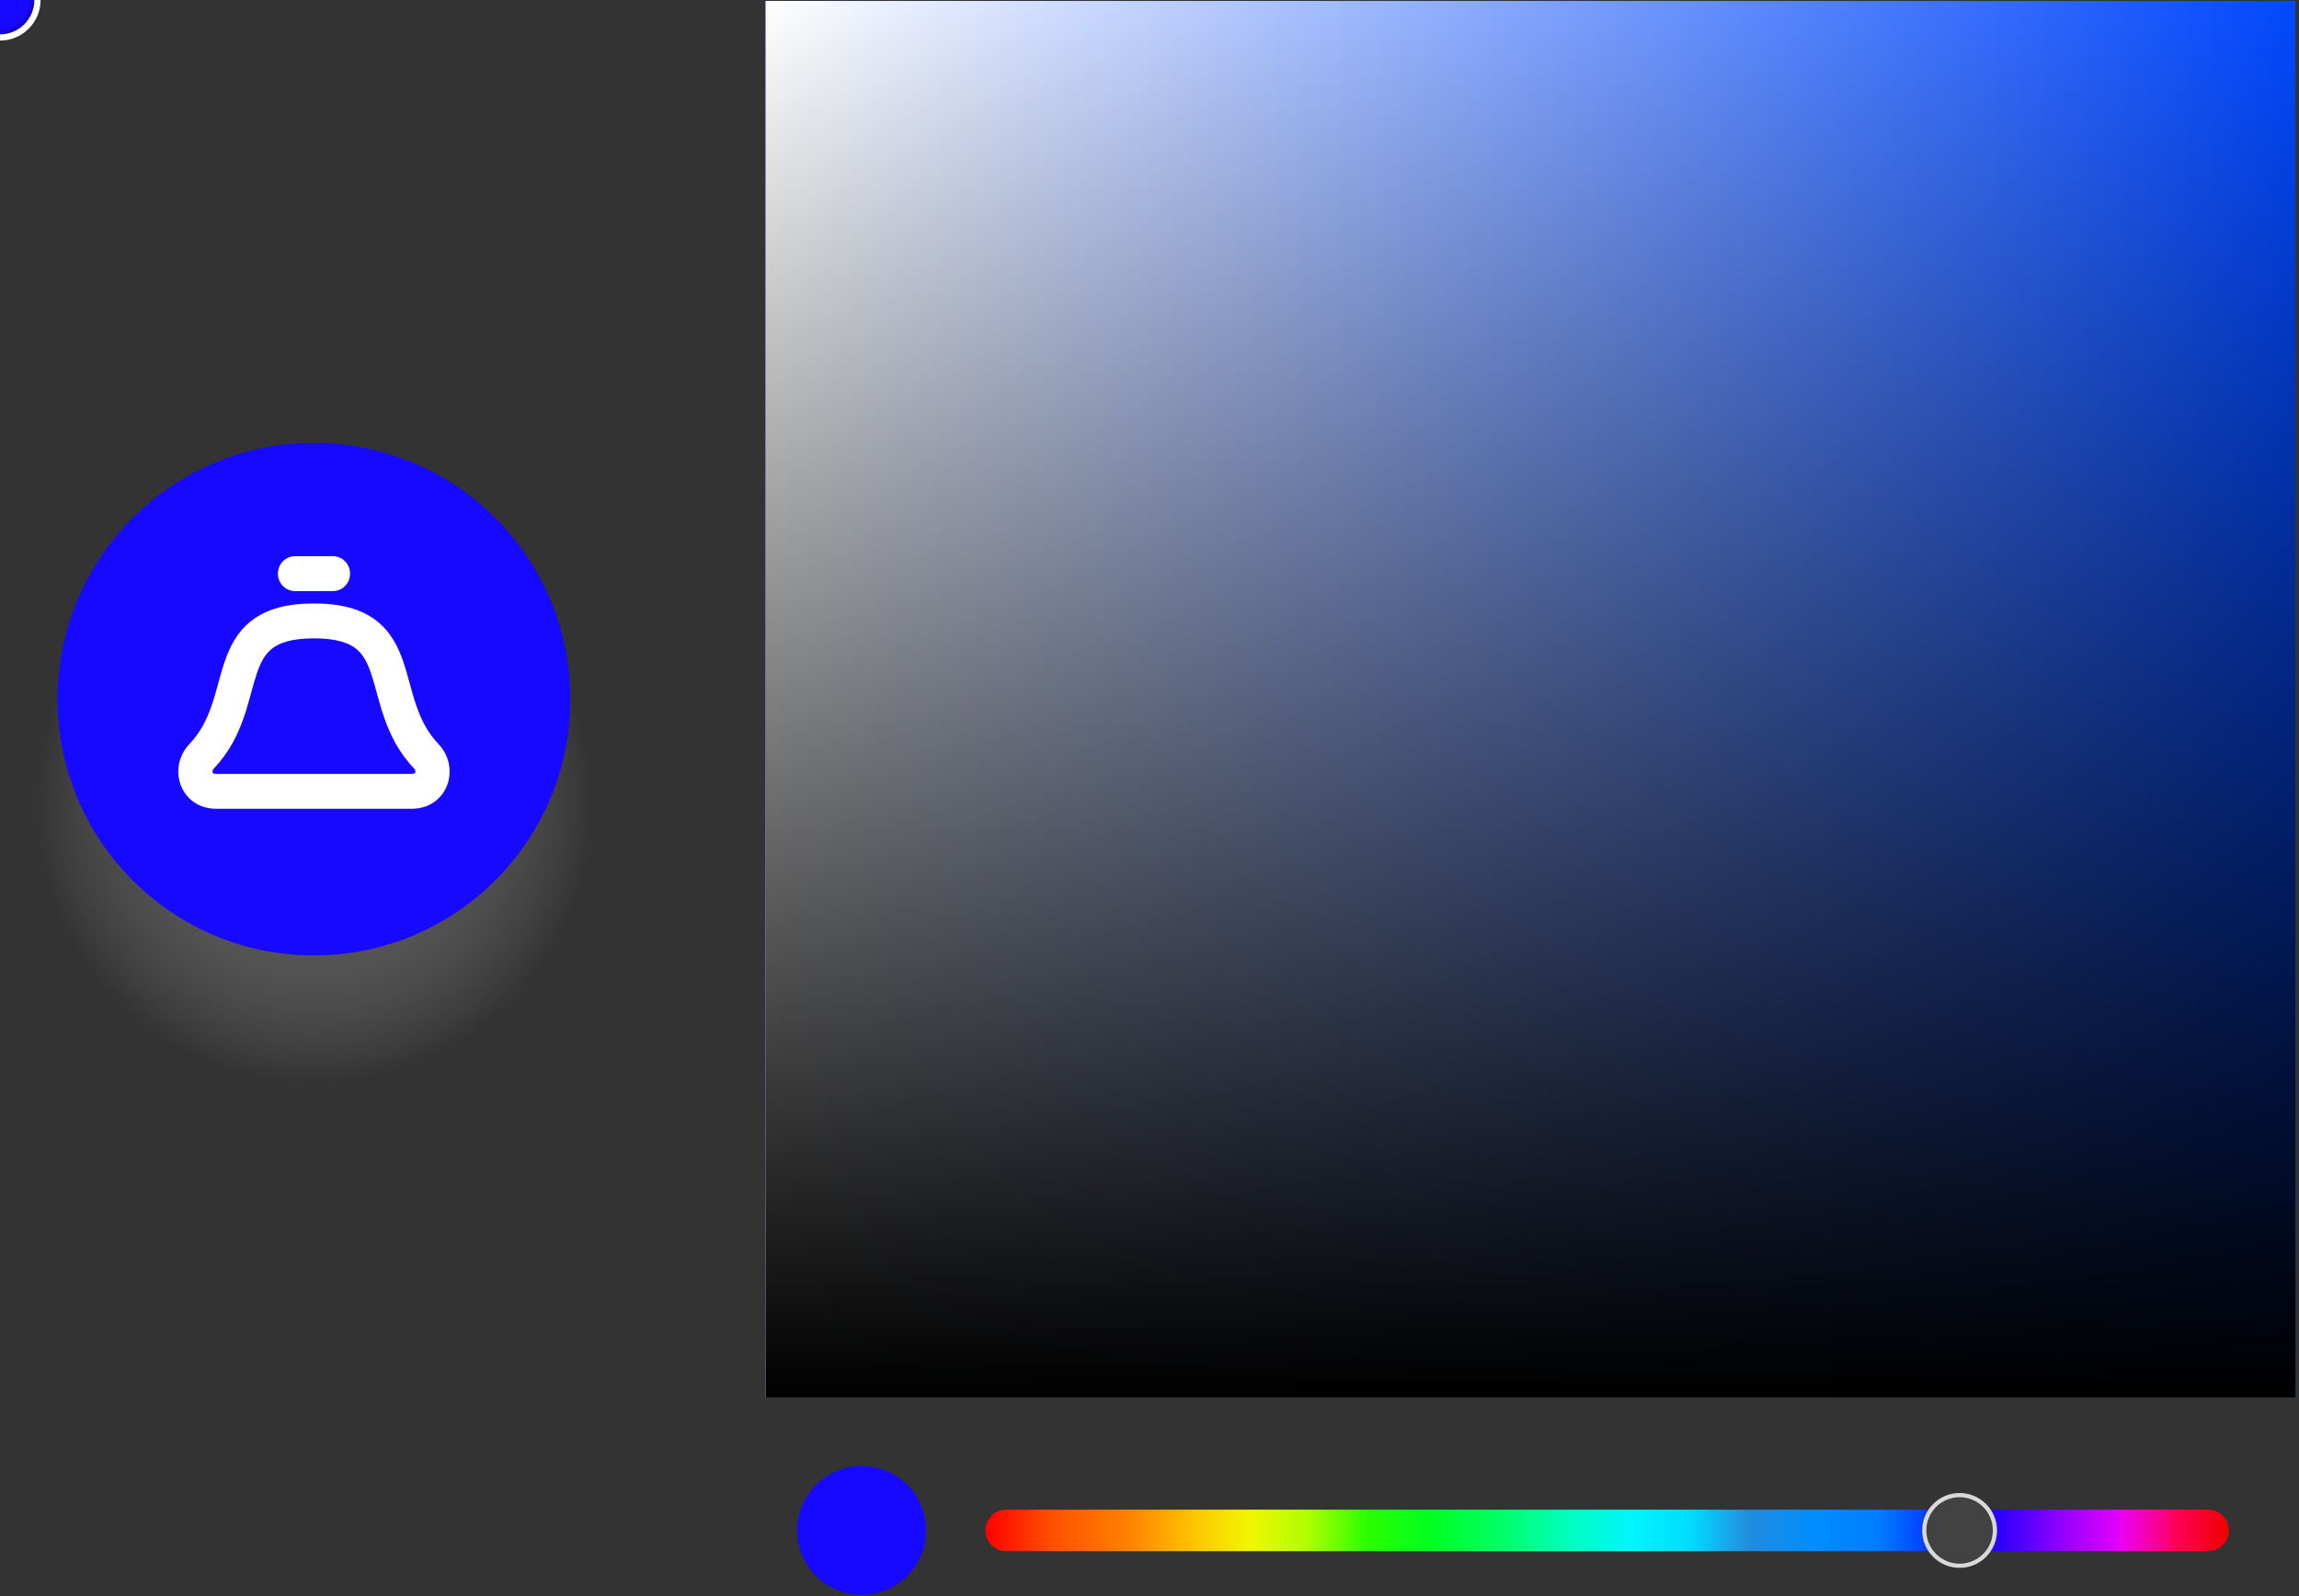
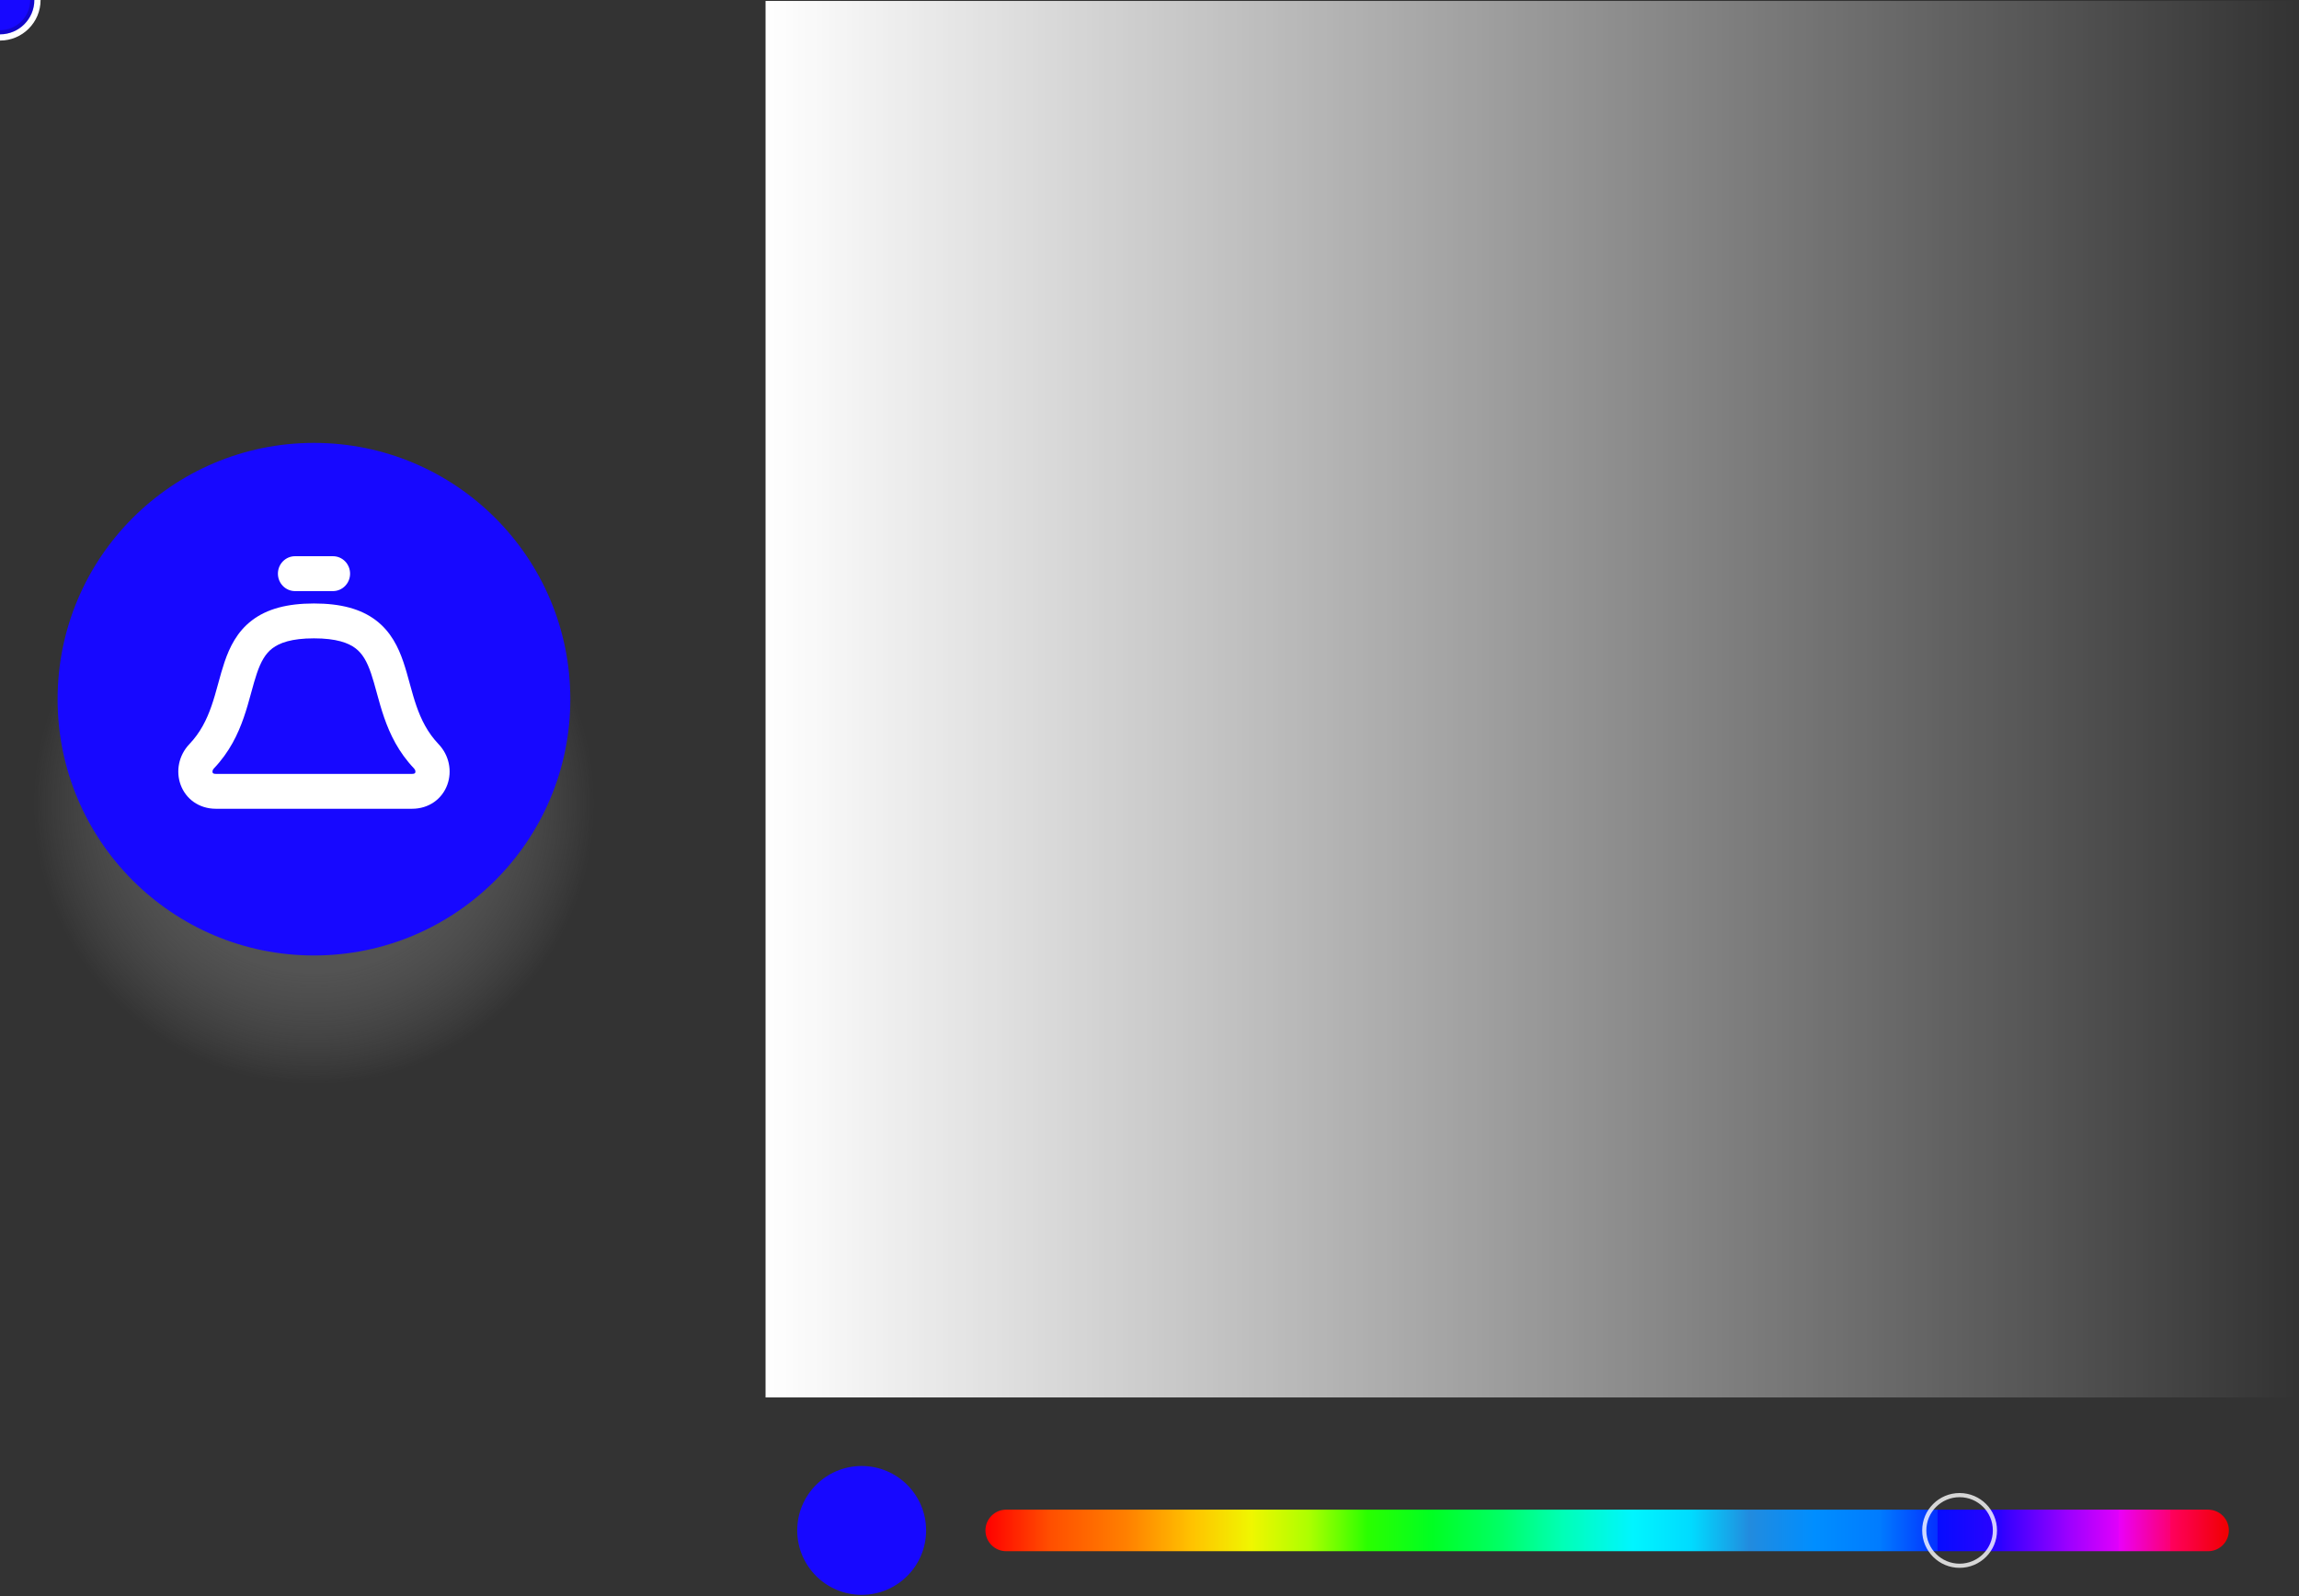
<svg xmlns="http://www.w3.org/2000/svg" id="enTfX0CrjGu1" viewBox="0 0 553 384" shape-rendering="geometricPrecision" text-rendering="geometricPrecision">
  <rect x="0" y="0" width="553" height="384" fill="#333333" stroke="none" />
  <style>
#enTfX0CrjGu3 {animation: enTfX0CrjGu3_f_p 14400ms linear infinite normal forwards}@keyframes enTfX0CrjGu3_f_p { 0% {fill: #1708ff} 2.083% {fill: #1708ff;animation-timing-function: cubic-bezier(0.155,0.63,0.36,0.955)} 8.333% {fill: #658df5} 10.417% {fill: #658df5;animation-timing-function: cubic-bezier(0.155,0.63,0.36,0.955)} 15.972% {fill: #00ce43} 18.056% {fill: #00ce43;animation-timing-function: cubic-bezier(0.155,0.63,0.36,0.955)} 23.611% {fill: #236137} 25.694% {fill: #236137;animation-timing-function: cubic-bezier(0.155,0.63,0.36,0.955)} 30.556% {fill: #643d14} 31.944% {fill: #643d14;animation-timing-function: cubic-bezier(0.155,0.63,0.36,0.955)} 37.5% {fill: #e07000} 43.056% {fill: #e07000;animation-timing-function: cubic-bezier(0.155,0.63,0.36,0.955)} 50.694% {fill: #1d1a17} 57.639% {fill: #1d1a17;animation-timing-function: cubic-bezier(0.155,0.63,0.36,0.955)} 63.194% {fill: #fafafa} 85.417% {fill: #fafafa;animation-timing-function: cubic-bezier(0.155,0.63,0.36,0.955)} 91.667% {fill: #1708ff} 100% {fill: #1708ff}} #enTfX0CrjGu4 {animation: enTfX0CrjGu4_f_p 14400ms linear infinite normal forwards}@keyframes enTfX0CrjGu4_f_p { 0% {fill: #fff} 57.639% {fill: #fff;animation-timing-function: cubic-bezier(0.155,0.63,0.36,0.955)} 63.194% {fill: #fb9105} 85.417% {fill: #fb9105;animation-timing-function: cubic-bezier(0.155,0.63,0.36,0.955)} 91.667% {fill: #fff} 100% {fill: #fff}} #enTfX0CrjGu5 {animation: enTfX0CrjGu5_f_p 14400ms linear infinite normal forwards}@keyframes enTfX0CrjGu5_f_p { 0% {fill: #fff} 57.639% {fill: #fff;animation-timing-function: cubic-bezier(0.155,0.63,0.36,0.955)} 63.194% {fill: #fb9105} 85.417% {fill: #fb9105;animation-timing-function: cubic-bezier(0.155,0.63,0.36,0.955)} 91.667% {fill: #fff} 100% {fill: #fff}} #enTfX0CrjGu6 {animation: enTfX0CrjGu6_f_p 14400ms linear infinite normal forwards}@keyframes enTfX0CrjGu6_f_p { 0% {fill: #0248fe} 10.417% {fill: #0248fe;animation-timing-function: cubic-bezier(0.155,0.63,0.36,0.955)} 15.972% {fill: #00ff53} 18.056% {fill: #00ff53} 25.694% {fill: #00ff53;animation-timing-function: cubic-bezier(0.155,0.63,0.36,0.955)} 30.556% {fill: #ff7f00} 31.944% {fill: #ff7f00} 43.056% {fill: #ff7f00} 57.639% {fill: #ff7f00} 70.139% {fill: #ff7f00;animation-timing-function: cubic-bezier(0.155,0.63,0.36,0.955)} 76.389% {fill: #0248fe} 100% {fill: #0248fe}} #enTfX0CrjGu10 {animation: enTfX0CrjGu10_f_p 14400ms linear infinite normal forwards}@keyframes enTfX0CrjGu10_f_p { 0% {fill: #1708ff} 10.417% {fill: #1708ff;animation-timing-function: cubic-bezier(0.155,0.63,0.36,0.955)} 15.972% {fill: #00ce43} 18.056% {fill: #00ce43} 25.694% {fill: #00ce43;animation-timing-function: cubic-bezier(0.155,0.63,0.36,0.955)} 30.556% {fill: #f87f05} 31.944% {fill: #f87f05} 43.056% {fill: #f87f05} 57.639% {fill: #f87f05} 70.139% {fill: #f87f05;animation-timing-function: cubic-bezier(0.155,0.63,0.36,0.955)} 76.389% {fill: #1708ff} 100% {fill: #1708ff}} #enTfX0CrjGu11_to {animation: enTfX0CrjGu11_to__to 14400ms linear infinite normal forwards}@keyframes enTfX0CrjGu11_to__to { 0% {offset-distance: 0%} 2.083% {offset-distance: 0%;animation-timing-function: cubic-bezier(0.215,0.61,0.355,1)} 8.333% {offset-distance: 8.361%;animation-timing-function: step-end} 18.056% {offset-distance: 8.361%;animation-timing-function: cubic-bezier(0.155,0.63,0.36,0.955)} 23.611% {offset-distance: 22.035%;animation-timing-function: step-end} 25.694% {offset-distance: 22.035%;animation-timing-function: step-end} 31.944% {offset-distance: 22.035%;animation-timing-function: cubic-bezier(0.155,0.63,0.36,0.955)} 37.5% {offset-distance: 36.317%;animation-timing-function: step-end} 43.056% {offset-distance: 36.317%;animation-timing-function: cubic-bezier(0.155,0.63,0.36,0.955)} 50.694% {offset-distance: 60.119%;animation-timing-function: step-end} 57.639% {offset-distance: 60.119%;animation-timing-function: cubic-bezier(0.155,0.63,0.36,0.955)} 63.194% {offset-distance: 78.984%;animation-timing-function: step-end} 85.417% {offset-distance: 78.984%;animation-timing-function: cubic-bezier(0.155,0.63,0.36,0.955)} 91.667% {offset-distance: 100%} 100% {offset-distance: 100%}} #enTfX0CrjGu13 {animation: enTfX0CrjGu13_f_p 14400ms linear infinite normal forwards}@keyframes enTfX0CrjGu13_f_p { 0% {fill: #1708ff} 2.778% {fill: #1708ff;animation-timing-function: cubic-bezier(0.155,0.63,0.36,0.955)} 8.333% {fill: #658df5} 10.417% {fill: #658df5;animation-timing-function: cubic-bezier(0.155,0.63,0.36,0.955)} 15.972% {fill: #00ff53} 18.056% {fill: #00ff53;animation-timing-function: cubic-bezier(0.155,0.63,0.36,0.955)} 23.611% {fill: #236137} 25.694% {fill: #236137} 30.556% {fill: #52381d} 31.944% {fill: #52381d;animation-timing-function: cubic-bezier(0.155,0.63,0.36,0.955)} 37.5% {fill: #d76d03} 43.056% {fill: #d76d03} 50.694% {fill: #1d1a17} 57.639% {fill: #1d1a17;animation-timing-function: cubic-bezier(0.155,0.63,0.36,0.955)} 63.194% {fill: #fff} 85.417% {fill: #fff;animation-timing-function: cubic-bezier(0.155,0.63,0.36,0.955)} 91.667% {fill: #1708ff} 100% {fill: #1708ff}} #enTfX0CrjGu15_to {animation: enTfX0CrjGu15_to__to 14400ms linear infinite normal forwards}@keyframes enTfX0CrjGu15_to__to { 0% {transform: translate(471.36px,368.227px)} 10.417% {transform: translate(471.36px,368.227px);animation-timing-function: cubic-bezier(0.215,0.61,0.355,1)} 15.972% {transform: translate(368.149px,368.227px)} 18.056% {transform: translate(368.149px,368.227px)} 25.694% {transform: translate(368.149px,368.227px);animation-timing-function: cubic-bezier(0.155,0.63,0.36,0.955)} 30.556% {transform: translate(270.149px,368.227px)} 31.944% {transform: translate(270.149px,368.227px)} 43.056% {transform: translate(270.149px,368.227px)} 57.639% {transform: translate(270.149px,368.227px)} 70.139% {transform: translate(270.149px,368.227px);animation-timing-function: cubic-bezier(0.155,0.63,0.36,0.955)} 76.389% {transform: translate(471.36px,368.227px)} 100% {transform: translate(471.36px,368.227px)}}
</style>
  <defs>
    <radialGradient id="enTfX0CrjGu2-fill" cx="0" cy="0" r="1" spreadMethod="pad" gradientUnits="userSpaceOnUse" gradientTransform="matrix(0 75.221 -75.221 0 0 0)">
      <stop id="enTfX0CrjGu2-fill-0" offset="54.192%" stop-color="#747474" />
      <stop id="enTfX0CrjGu2-fill-1" offset="89.821%" stop-color="rgba(144,144,144,0)" />
    </radialGradient>
    <linearGradient id="enTfX0CrjGu7-fill" x1="552.149" y1="168.227" x2="184.149" y2="168.227" spreadMethod="pad" gradientUnits="userSpaceOnUse" gradientTransform="translate(0 0)">
      <stop id="enTfX0CrjGu7-fill-0" offset="0%" stop-color="rgba(255,255,255,0)" />
      <stop id="enTfX0CrjGu7-fill-1" offset="100%" stop-color="#fff" />
    </linearGradient>
    <linearGradient id="enTfX0CrjGu8-fill" x1="368.149" y1="336.227" x2="368.149" y2="0.227" spreadMethod="pad" gradientUnits="userSpaceOnUse" gradientTransform="translate(0 0)">
      <stop id="enTfX0CrjGu8-fill-0" offset="0%" stop-color="#000" />
      <stop id="enTfX0CrjGu8-fill-1" offset="100%" stop-color="rgba(0,0,0,0)" />
    </linearGradient>
    <linearGradient id="enTfX0CrjGu9-fill" x1="536.131" y1="373.227" x2="237.039" y2="373.227" spreadMethod="pad" gradientUnits="userSpaceOnUse" gradientTransform="translate(0 0)">
      <stop id="enTfX0CrjGu9-fill-0" offset="0%" stop-color="#f00000" />
      <stop id="enTfX0CrjGu9-fill-1" offset="4.688%" stop-color="#ff005e" />
      <stop id="enTfX0CrjGu9-fill-2" offset="4.697%" stop-color="#fc0072" />
      <stop id="enTfX0CrjGu9-fill-3" offset="8.854%" stop-color="#ea00fa" />
      <stop id="enTfX0CrjGu9-fill-4" offset="8.864%" stop-color="#e000fb" />
      <stop id="enTfX0CrjGu9-fill-5" offset="13.021%" stop-color="#9a00ff" />
      <stop id="enTfX0CrjGu9-fill-6" offset="18.229%" stop-color="#3100ff" />
      <stop id="enTfX0CrjGu9-fill-7" offset="18.239%" stop-color="#2d01ff" />
      <stop id="enTfX0CrjGu9-fill-8" offset="23.438%" stop-color="#060cff" />
      <stop id="enTfX0CrjGu9-fill-9" offset="23.448%" stop-color="#0431ff" />
      <stop id="enTfX0CrjGu9-fill-10" offset="28.125%" stop-color="#007cff" />
      <stop id="enTfX0CrjGu9-fill-11" offset="33.333%" stop-color="#008eff" />
      <stop id="enTfX0CrjGu9-fill-12" offset="38.542%" stop-color="#228bde" />
      <stop id="enTfX0CrjGu9-fill-13" offset="43.229%" stop-color="#00dbff" />
      <stop id="enTfX0CrjGu9-fill-14" offset="47.917%" stop-color="#00f5ff" />
      <stop id="enTfX0CrjGu9-fill-15" offset="53.646%" stop-color="#00ffb5" />
      <stop id="enTfX0CrjGu9-fill-16" offset="58.333%" stop-color="#00ff68" />
      <stop id="enTfX0CrjGu9-fill-17" offset="64.062%" stop-color="#0f2" />
      <stop id="enTfX0CrjGu9-fill-18" offset="69.271%" stop-color="#2aff00" />
      <stop id="enTfX0CrjGu9-fill-19" offset="73.958%" stop-color="#acff00" />
      <stop id="enTfX0CrjGu9-fill-20" offset="78.646%" stop-color="#f0f600" />
      <stop id="enTfX0CrjGu9-fill-21" offset="83.333%" stop-color="#ffc300" />
      <stop id="enTfX0CrjGu9-fill-22" offset="88.542%" stop-color="#ff8100" />
      <stop id="enTfX0CrjGu9-fill-23" offset="94.792%" stop-color="#ff4f00" />
      <stop id="enTfX0CrjGu9-fill-24" offset="100%" stop-color="#f00" />
    </linearGradient>
  </defs>
  <circle r="75.221" transform="translate(75.522 193.405)" opacity="0.48" fill="url(#enTfX0CrjGu2-fill)" />
  <circle id="enTfX0CrjGu3" r="61.664" transform="translate(75.518 168.226)" fill="#1708ff" />
  <path id="enTfX0CrjGu4" d="M70.962,133.828c-2.271,0-4.113,1.878-4.113,4.195s1.841,4.196,4.113,4.196h9.134c2.271,0,4.113-1.879,4.113-4.196s-1.841-4.195-4.113-4.195h-9.134Z" fill="#fff" />
  <path id="enTfX0CrjGu5" d="M75.521,145.199c-6.433,0-11.276,1.3-14.889,4.041-3.62,2.747-5.416,6.501-6.627,10.061-.562,1.652-1.037,3.389-1.484,5.027l-.093.339c-.488,1.784-.964,3.49-1.55,5.179-1.157,3.333-2.697,6.437-5.329,9.197l-.002.002c-2.583,2.712-3.283,6.524-2.106,9.761c1.234,3.393,4.391,5.786,8.495,5.786h47.168c4.104,0,7.26-2.393,8.495-5.786c1.177-3.237.477-7.049-2.106-9.761l-.001-.001c-2.632-2.762-4.172-5.867-5.329-9.2-.587-1.689-1.062-3.396-1.55-5.18l-.092-.338c-.448-1.638-.923-3.375-1.485-5.028-1.21-3.56-3.007-7.313-6.627-10.059-3.613-2.741-8.457-4.04-14.889-4.04ZM51.447,184.892c3.731-3.914,5.786-8.219,7.184-12.244.691-1.991,1.234-3.951,1.719-5.725l.073-.265c.468-1.709.878-3.21,1.353-4.608.991-2.915,2.083-4.802,3.764-6.077c1.688-1.281,4.559-2.384,9.98-2.384c5.422,0,8.293,1.103,9.981,2.383c1.681,1.275,2.773,3.161,3.764,6.076.475,1.398.886,2.899,1.354,4.608l.072.265c.485,1.773,1.028,3.733,1.719,5.724c1.398,4.026,3.454,8.331,7.184,12.247.372.391.367.793.294.995-.033.091-.077.14-.125.174-.037.027-.213.141-.658.141h-47.168c-.445,0-.62-.114-.658-.141-.048-.034-.092-.083-.125-.174-.074-.202-.079-.604.294-.995Z" clip-rule="evenodd" fill="#fff" fill-rule="evenodd" />
-   <path id="enTfX0CrjGu6" d="M184.149,0.227h368v336h-368v-336Z" fill="#0248fe" />
  <path d="M184.149,0.227h368v336h-368v-336Z" fill="url(#enTfX0CrjGu7-fill)" />
-   <path d="M184.149,0.227h368v336h-368v-336Z" fill="url(#enTfX0CrjGu8-fill)" />
  <path d="M237.039,368.227c0-2.762,2.238-5,5-5h289.092c2.762,0,5,2.238,5,5c0,2.761-2.238,5-5,5h-289.092c-2.762,0-5-2.239-5-5Z" fill="url(#enTfX0CrjGu9-fill)" />
  <circle id="enTfX0CrjGu10" r="15.5" transform="translate(207.265 368.227)" fill="#1708ff" />
  <g id="enTfX0CrjGu11_to" style="offset-path:path('M515.339,36.45C465.437,40.789,436.247,40.041,386.585,25.762L386.585,25.762C376.649,76.396,351.798,149.91,378.324,235.567L378.324,235.567L378.324,235.567Q491.612,138.024,518.324,65.567L518.324,65.567C404.068,192,280.623,244.581,232.324,299.567L232.324,299.567C232.324,206.847,209.756,123.923,189.324,9.567L189.324,9.567L515.339,36.45');offset-rotate:0deg">
    <g transform="translate(-515.339,-36.45)">
      <circle r="8.261" transform="translate(515.339 36.45)" fill="none" stroke="#fff" stroke-width="3" />
      <circle id="enTfX0CrjGu13" r="8.261" transform="translate(515.339 36.45)" fill="#1708ff" />
      <circle r="7.761" transform="translate(515.339 36.45)" fill="none" stroke="#000" stroke-opacity="0.2" />
    </g>
  </g>
  <g id="enTfX0CrjGu15_to" transform="translate(471.36,368.227)">
    <g transform="translate(-471.36,-368.227)">
-       <circle r="9" transform="translate(471.36 368.227)" fill="#424242" />
      <circle r="8.5" transform="translate(471.36 368.227)" fill="none" stroke="#fff" stroke-opacity="0.8" />
    </g>
  </g>
</svg>